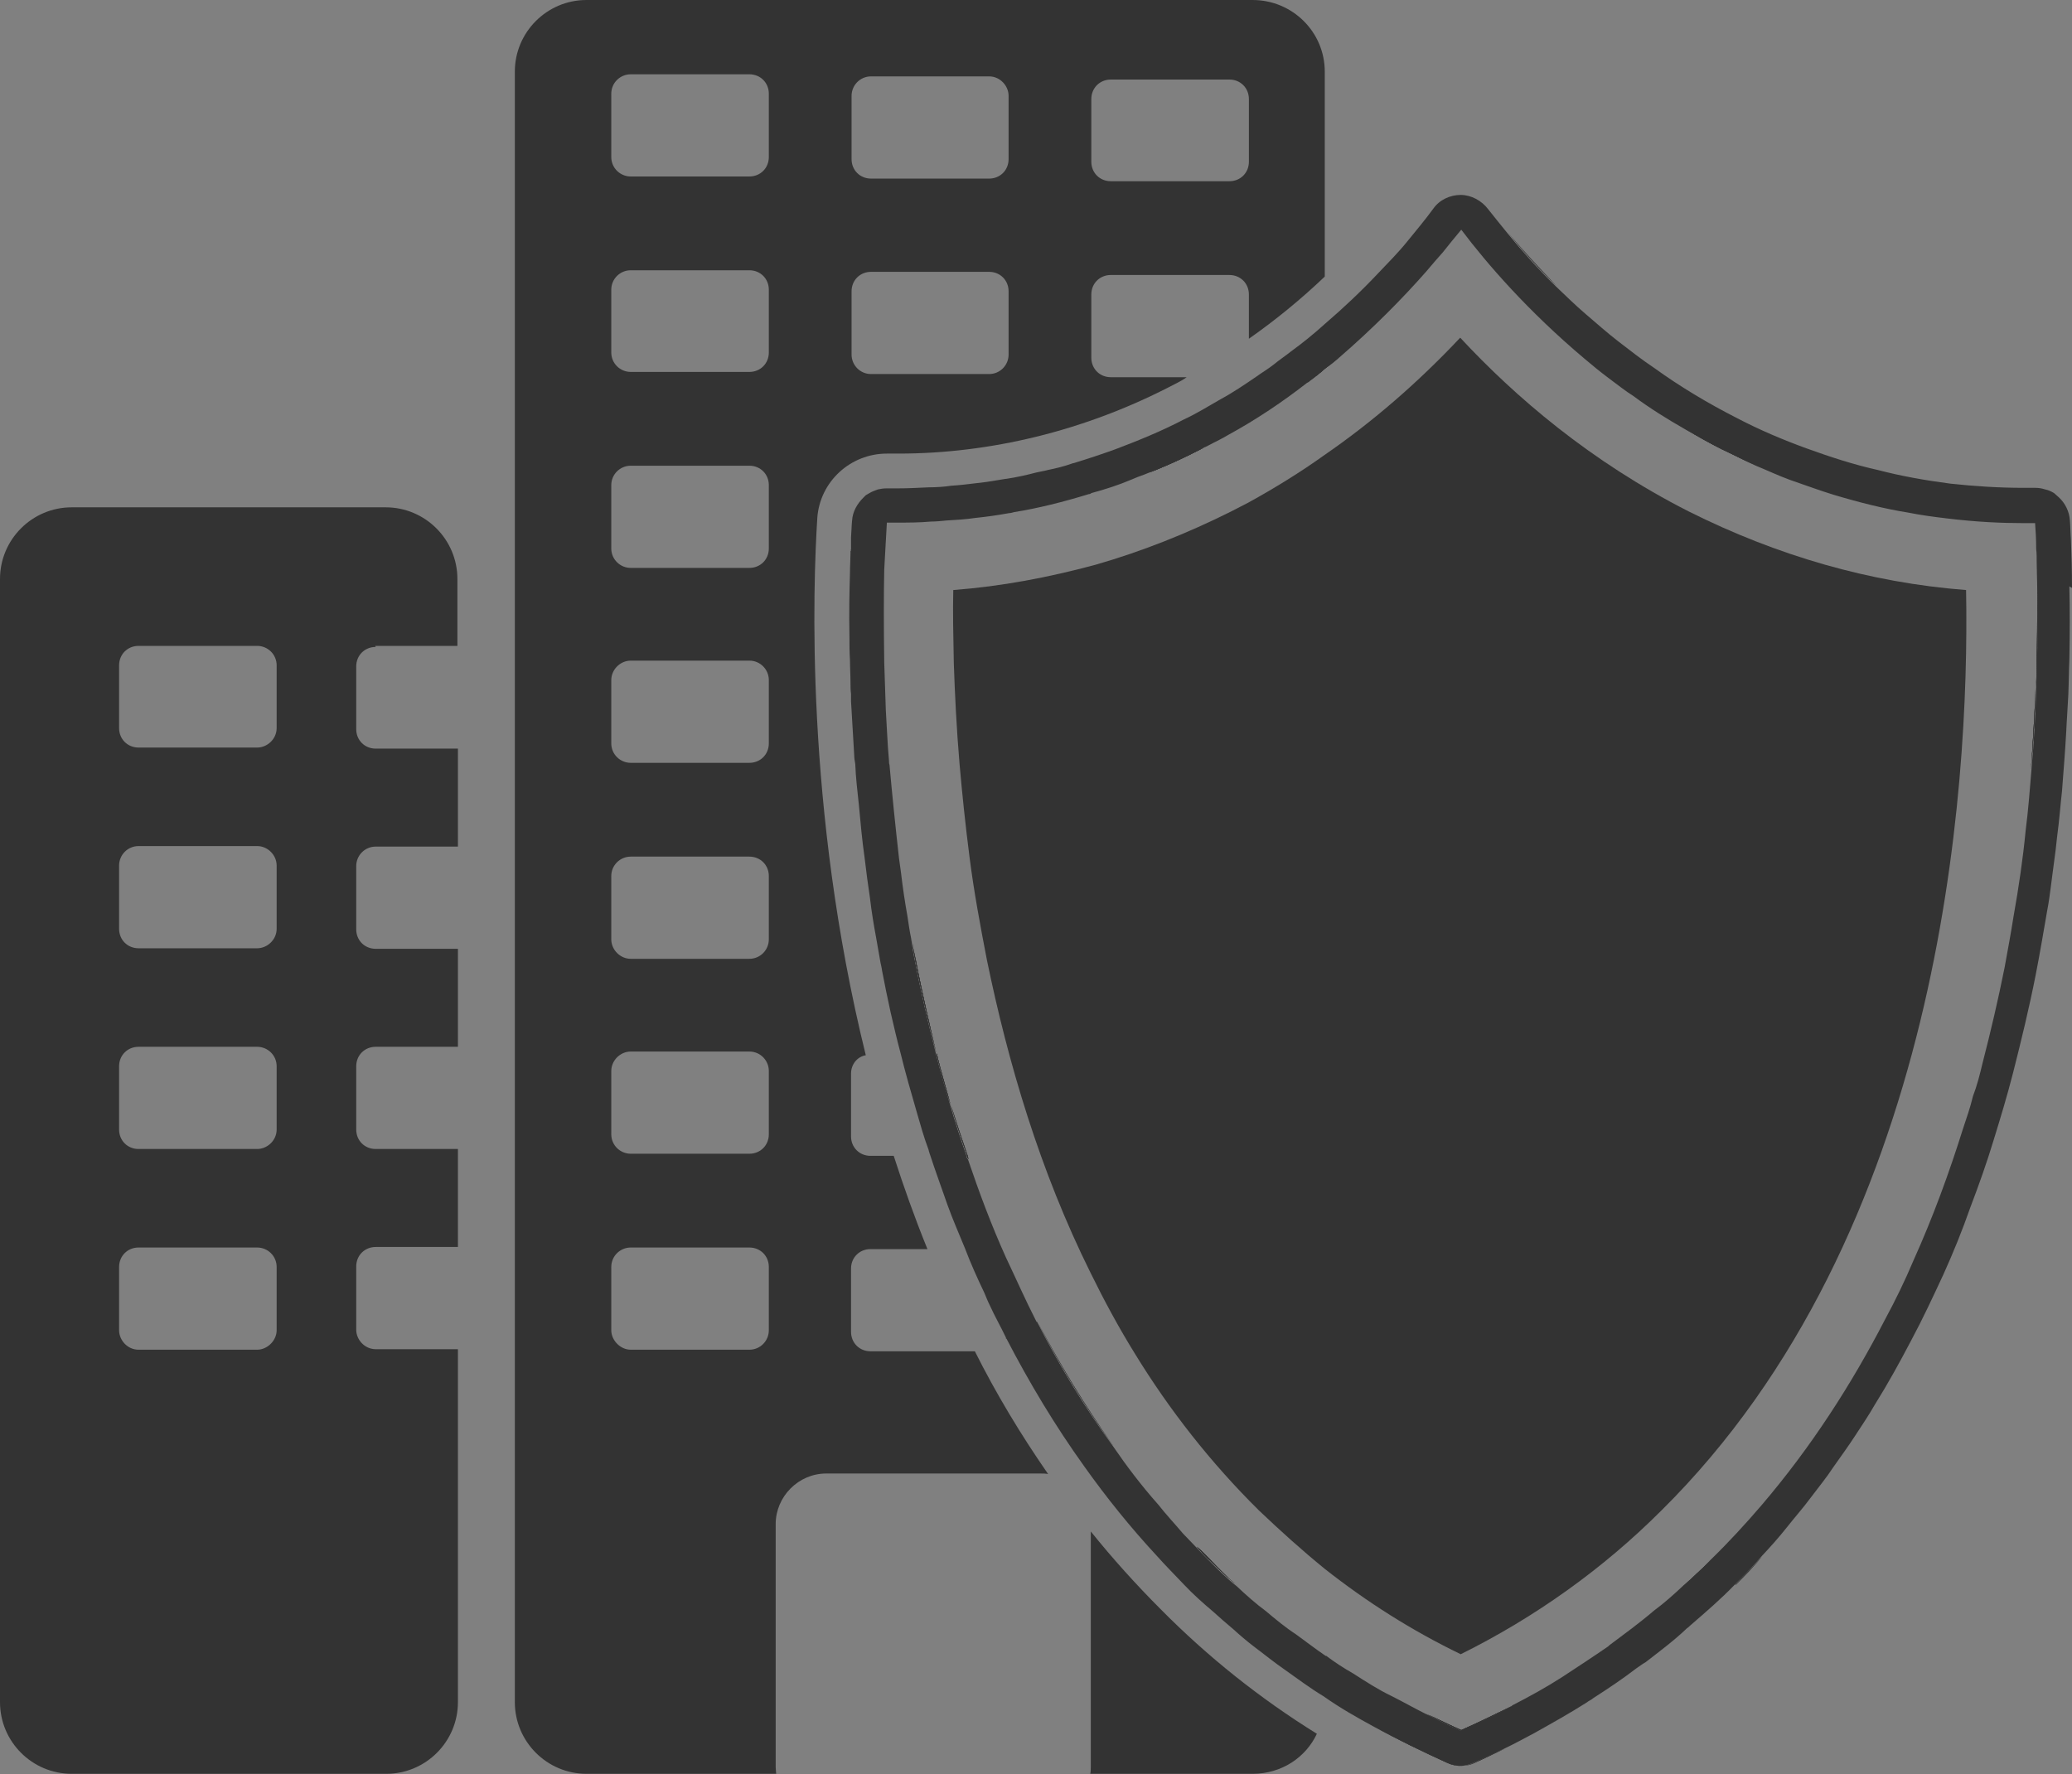
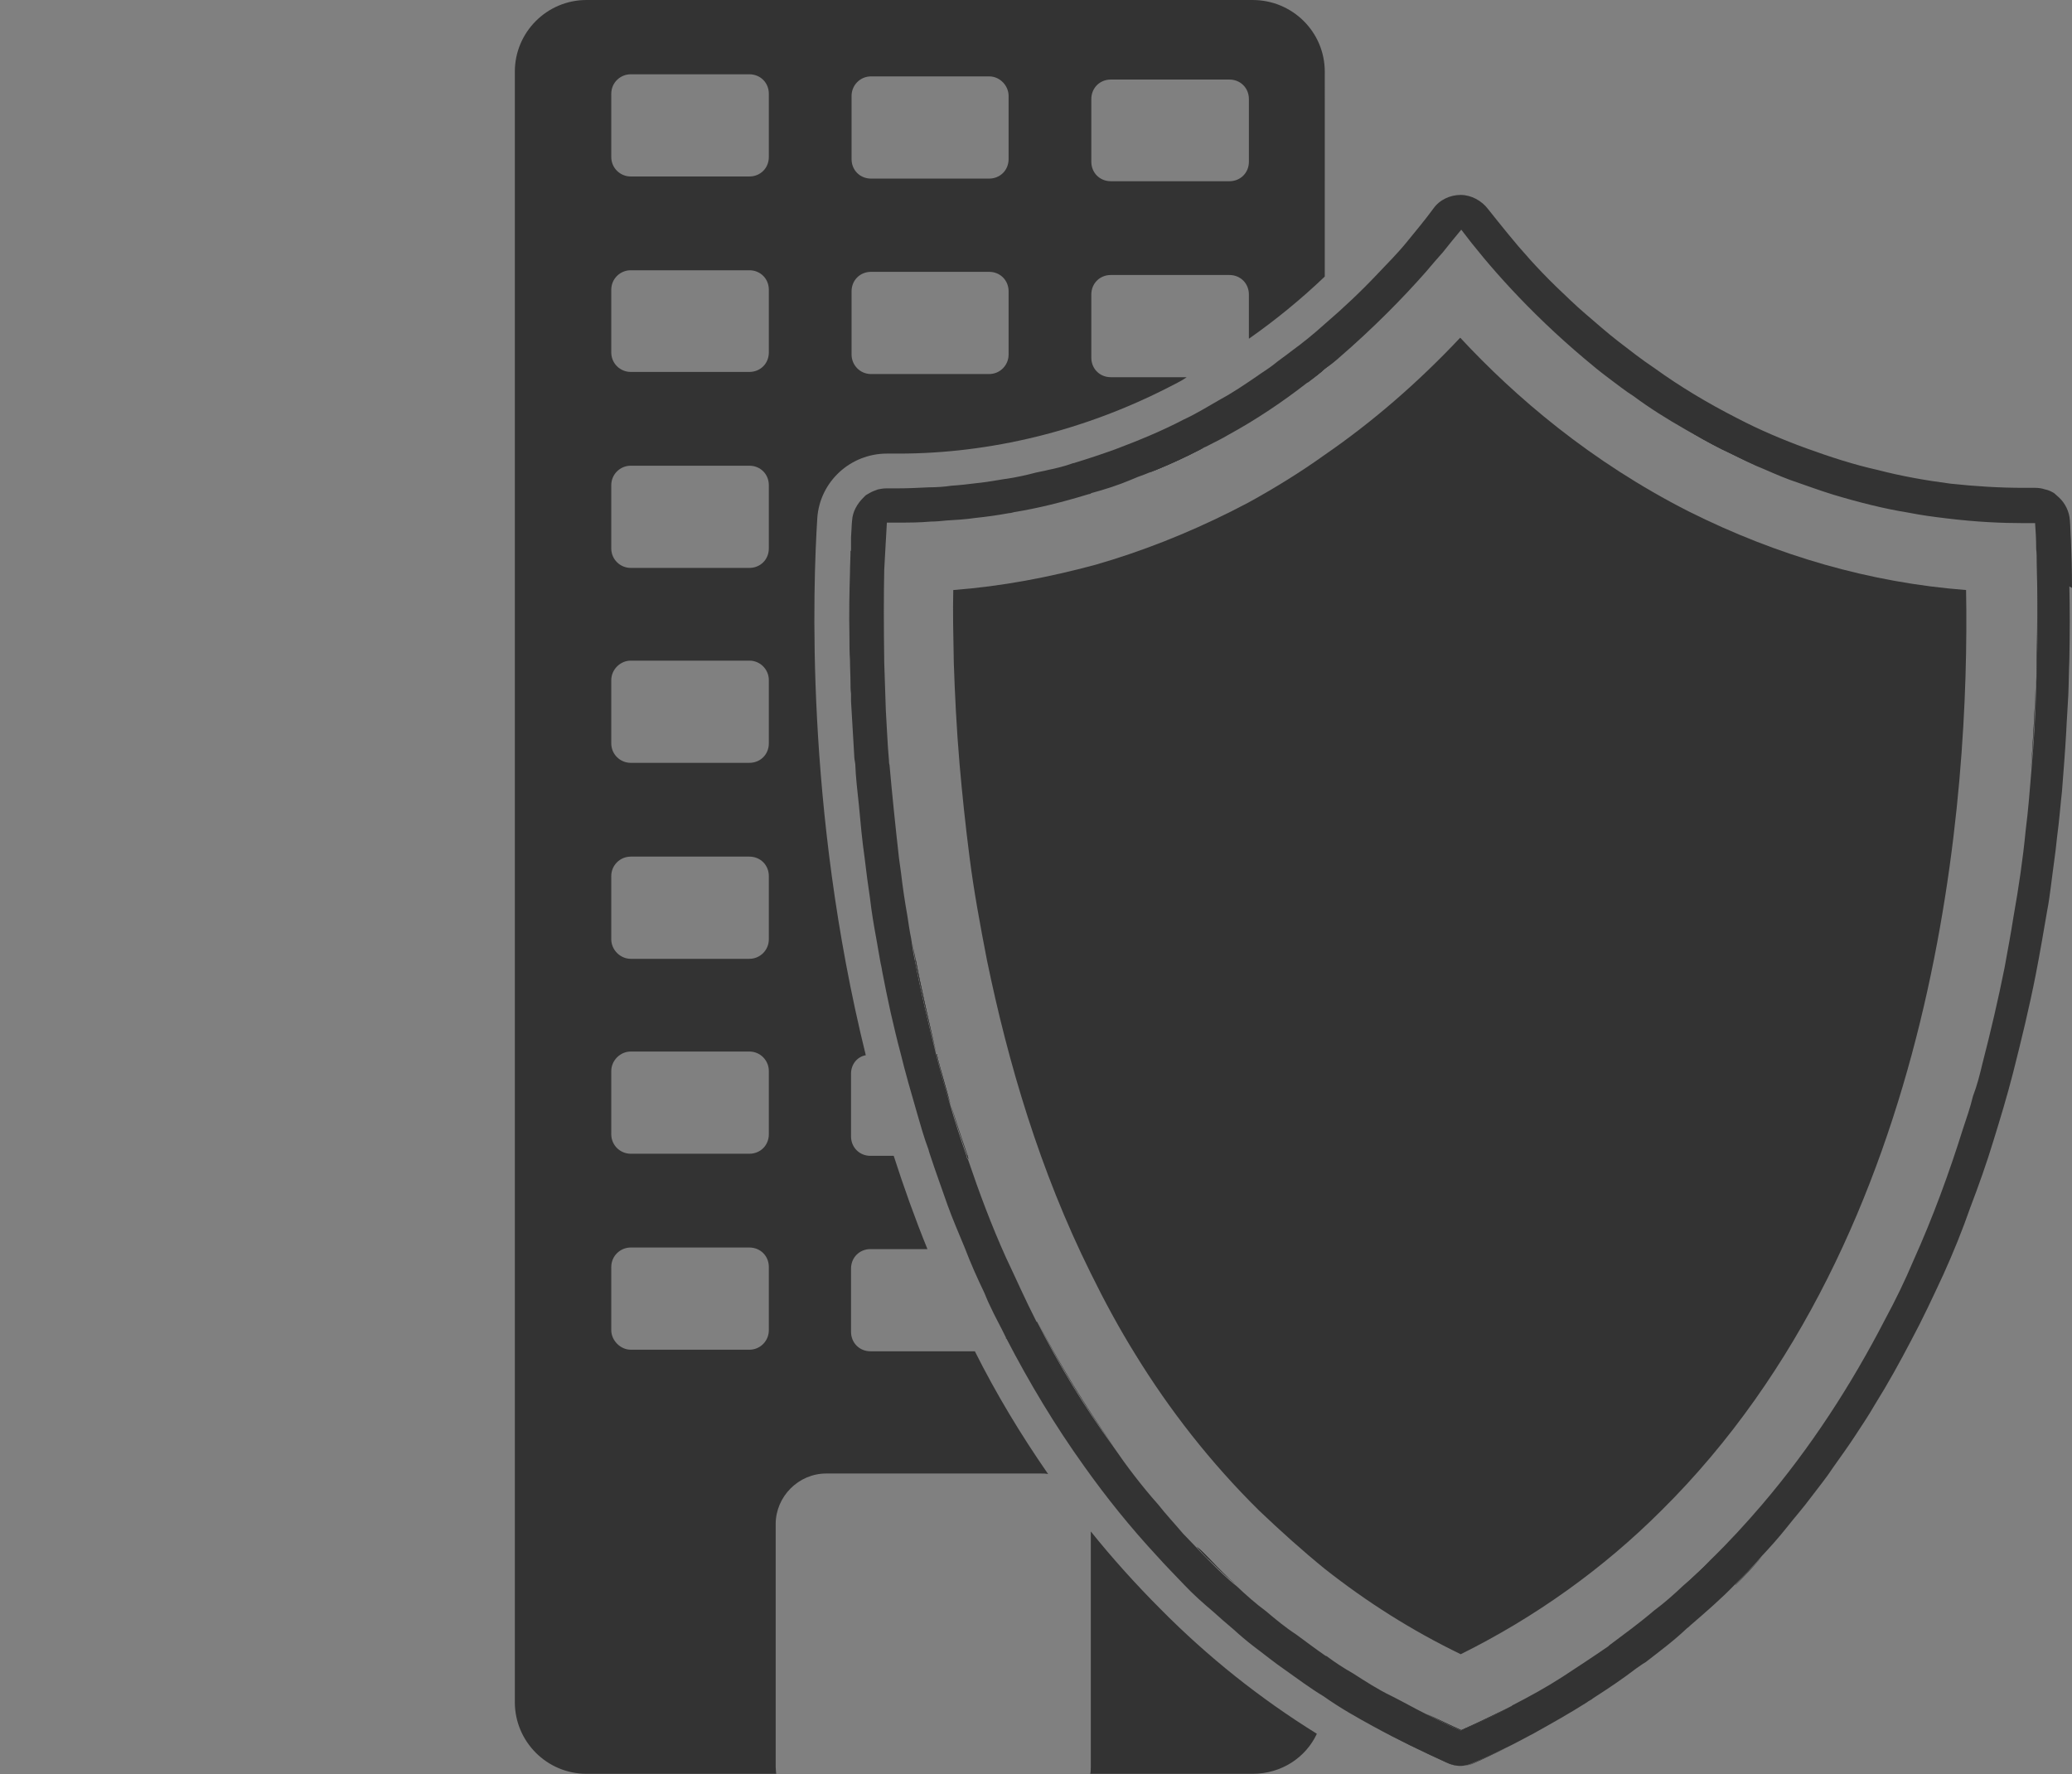
<svg xmlns="http://www.w3.org/2000/svg" id="Layer_2" data-name="Layer 2" viewBox="0 0 39.32 33.68">
  <rect x="0" y="0" width="39.32" height="33.68" fill="#808080" stroke="none" />
  <defs>
    <style>      .cls-1 {        fill: #333;      }      .cls-1, .cls-2 {        stroke-width: 0px;      }      .cls-2 {        fill: #fff;      }    </style>
  </defs>
  <g id="Layer_1-2" data-name="Layer 1">
    <path class="cls-2" d="M24.28,10.06s-.09.04-.14.05c.04,0,.08-.03.11-.05h.03Z" />
    <g>
-       <path class="cls-1" d="M7.12,12.26h1.56v-1.27c0-.75-.61-1.36-1.36-1.36H1.36c-.75,0-1.36.61-1.36,1.36v21.32c0,.75.61,1.36,1.36,1.36h5.97c.75,0,1.36-.61,1.36-1.36v-6.7h-1.56c-.21,0-.37-.18-.37-.37v-1.2c0-.21.16-.37.37-.37h1.56v-1.86h-1.56c-.21,0-.37-.16-.37-.37v-1.2c0-.21.16-.37.37-.37h1.56v-1.86h-1.56c-.21,0-.37-.16-.37-.37v-1.2c0-.2.16-.37.37-.37h1.56v-1.86h-1.56c-.21,0-.37-.16-.37-.37v-1.19c0-.21.16-.37.37-.37ZM5.25,25.25c0,.2-.18.37-.37.37h-2.25c-.21,0-.37-.18-.37-.37v-1.2c0-.21.16-.37.37-.37h2.25c.2,0,.37.16.37.37v1.2ZM5.25,21.44c0,.21-.18.37-.37.37h-2.25c-.21,0-.37-.16-.37-.37v-1.2c0-.21.16-.37.37-.37h2.25c.2,0,.37.16.37.37v1.2ZM5.25,17.63c0,.21-.18.37-.37.37h-2.25c-.21,0-.37-.16-.37-.37v-1.2c0-.2.16-.37.37-.37h2.25c.2,0,.37.17.37.37v1.2ZM5.25,13.82c0,.21-.18.37-.37.37h-2.25c-.21,0-.37-.16-.37-.37v-1.19c0-.21.16-.37.37-.37h2.25c.2,0,.37.16.37.37v1.19Z" />
      <path class="cls-1" d="M22.03,30.55c-.47-.47-.92-.97-1.33-1.48v4.47s0,.09-.01.13h3.08c.55,0,1.01-.31,1.22-.76-1.08-.67-2.07-1.46-2.96-2.36ZM19.69,25.09c.41.8.9,1.61,1.44,2.36-.54-.76-1.02-1.55-1.44-2.36ZM22.97,29.61c-.08-.08-.16-.17-.26-.25.08.09.16.18.25.26.18.18.35.34.52.48-.18-.15-.35-.32-.51-.49ZM22.78,8.52c-.28.14-.57.28-.85.39-.03.02-.07.04-.11.05.05-.01.09-.03.14-.05.27-.11.55-.24.82-.38.07-.04.13-.07.21-.11-.07.04-.13.07-.21.1ZM24.87,7.21c.09-.07.19-.14.28-.22h0c-.09.07-.19.14-.28.22ZM16.15,10.45s0-.01.01-.01v-.22c0,.07,0,.14-.01.23ZM18.36,21.93c-.11-.32-.22-.65-.32-.97.09.32.2.65.31.97,0,.02.01.05.03.07-.01-.03-.02-.05-.02-.07ZM17.78,20h-.01c.08.32.16.64.27.97-.09-.33-.19-.65-.26-.97ZM17.38,18.23c-.03-.13-.06-.28-.08-.42.02.14.04.29.07.42.11.58.25,1.17.4,1.77-.14-.6-.28-1.19-.39-1.77ZM23.77,0h-12.64c-.75,0-1.36.61-1.36,1.36v30.95c0,.75.61,1.36,1.36,1.36h3.6s-.01-.09-.01-.13v-4.61c0-.52.43-.96.96-.96h4.07c.05,0,.09,0,.14.01-.52-.75-.99-1.53-1.39-2.33h-1.98c-.21,0-.37-.16-.37-.37v-1.2c0-.21.16-.37.37-.37h1.08c-.24-.59-.45-1.18-.64-1.77h-.44c-.21,0-.37-.16-.37-.37v-1.19c0-.17.11-.32.28-.35-1.16-4.7-1-8.93-.92-10.2.05-.69.63-1.22,1.32-1.22h.22c1.74,0,3.51-.43,5.13-1.26.11-.06.23-.11.34-.19h-1.44c-.21,0-.37-.16-.37-.37v-1.2c0-.21.16-.37.37-.37h2.25c.21,0,.37.16.37.37v.84c.5-.35.99-.75,1.44-1.18V1.36c0-.75-.61-1.36-1.37-1.36ZM14.59,25.25c0,.2-.16.37-.37.37h-2.25c-.2,0-.37-.18-.37-.37v-1.2c0-.21.17-.37.37-.37h2.25c.21,0,.37.16.37.37v1.2ZM14.59,21.53c0,.21-.16.37-.37.37h-2.25c-.2,0-.37-.16-.37-.37v-1.2c0-.2.17-.37.37-.37h2.25c.21,0,.37.17.37.37v1.2ZM14.59,17.83c0,.2-.16.37-.37.37h-2.25c-.2,0-.37-.17-.37-.37v-1.2c0-.21.17-.37.37-.37h2.25c.21,0,.37.16.37.37v1.2ZM14.59,14.11c0,.21-.16.37-.37.37h-2.25c-.2,0-.37-.16-.37-.37v-1.2c0-.2.17-.37.37-.37h2.25c.21,0,.37.17.37.37v1.2ZM14.59,10.41c0,.21-.16.37-.37.37h-2.25c-.2,0-.37-.16-.37-.37v-1.2c0-.21.17-.37.37-.37h2.25c.21,0,.37.16.37.37v1.2ZM14.59,6.69c0,.21-.16.37-.37.37h-2.25c-.2,0-.37-.16-.37-.37v-1.19c0-.21.17-.37.37-.37h2.25c.21,0,.37.16.37.37v1.19ZM14.59,2.98c0,.21-.16.37-.37.37h-2.25c-.2,0-.37-.16-.37-.37v-1.2c0-.21.17-.37.37-.37h2.25c.21,0,.37.16.37.37v1.2ZM19.14,6.73c0,.2-.16.37-.37.37h-2.24c-.21,0-.37-.17-.37-.37v-1.2c0-.21.16-.37.37-.37h2.24c.21,0,.37.16.37.37v1.2ZM19.14,3.02c0,.21-.16.37-.37.37h-2.24c-.21,0-.37-.16-.37-.37v-1.2c0-.2.16-.37.37-.37h2.24c.21,0,.37.18.37.37v1.2ZM23.7,3.07c0,.21-.16.37-.37.37h-2.25c-.21,0-.37-.16-.37-.37v-1.19c0-.21.16-.37.37-.37h2.25c.21,0,.37.16.37.37v1.19Z" />
      <path class="cls-1" d="M39.32,11.16c0-.34-.01-.64-.02-.91-.01-.13-.01-.26-.02-.37-.01-.17-.09-.33-.21-.44-.03-.03-.06-.05-.09-.08-.05-.03-.11-.06-.17-.07-.06-.02-.12-.03-.19-.03h-.22c-.46,0-.93-.03-1.39-.08-.46-.06-.92-.14-1.38-.26-.45-.1-.91-.25-1.35-.41-.44-.16-.89-.35-1.31-.57-.57-.29-1.1-.61-1.57-.95-.24-.16-.47-.34-.69-.51s-.42-.35-.62-.52c-.2-.17-.38-.35-.56-.52-.35-.34-.66-.69-.92-1.01-.13-.16-.26-.32-.37-.46-.12-.16-.32-.27-.52-.27s-.4.09-.52.26c-.16.22-.33.42-.5.63-.17.21-.36.4-.55.6-.32.34-.66.66-1.01.96-.21.19-.42.36-.64.52-.1.08-.22.16-.33.25-.1.08-.22.15-.33.23-.22.15-.44.3-.68.43-.23.13-.45.27-.69.38-.42.22-.86.4-1.31.57-.25.09-.49.17-.75.25-.02.01-.05.01-.07.02-.14.05-.3.09-.45.12-.07.02-.15.03-.23.05-.19.05-.37.09-.57.12h-.01c-.18.03-.35.06-.54.08-.16.02-.33.04-.49.05-.13.02-.28.03-.42.03-.21.01-.4.02-.6.02h-.21c-.06,0-.11.01-.16.02-.03.01-.05.02-.08.03-.05.02-.1.05-.15.08l-.02.02s-.02.02-.03.03c-.11.11-.2.26-.21.43-.01.09-.01.2-.02.32h0v.25s-.01.01-.01.01v.04c0,.11-.01.24-.01.37-.01.35-.02.76-.01,1.22,0,.14,0,.29.01.44,0,.14.01.29.01.44,0,.06,0,.13.01.2v.14c.02.33.04.67.06,1.02h0c0,.06.01.11.02.17.01.26.04.51.07.79.03.33.06.66.11,1.01.03.25.06.49.1.75.03.26.07.5.12.77.02.13.05.27.07.4.01.07.03.13.04.21.05.26.1.51.16.78.06.26.12.52.19.78.09.37.2.75.31,1.13.07.24.13.46.22.7,0,.01.01.03.01.04.01.02.01.04.02.06.1.31.22.63.33.95.1.28.22.55.33.82.11.29.24.58.37.85.03.07.06.15.1.23.1.22.21.41.31.62v.02h.01c.43.83.92,1.65,1.48,2.43.42.59.87,1.15,1.38,1.7.16.18.34.36.51.54s.36.35.55.51c.12.11.26.23.39.34.12.11.25.22.38.32.09.07.2.15.3.23.09.07.2.15.3.22.24.17.48.35.73.5.31.22.63.4.96.58.44.24.9.46,1.36.67.08.04.18.07.27.07s.19-.03.27-.07c.19-.08.38-.17.57-.26.19-.09.37-.19.56-.29.34-.19.68-.38,1.01-.59.02-.02.05-.03.08-.05.01-.01.03-.02.04-.03.28-.18.55-.36.81-.56.06-.04.11-.08.18-.12.27-.21.54-.41.78-.64.03-.02.05-.04.07-.06.29-.25.58-.5.84-.77.17-.17.35-.35.51-.54.16-.17.33-.36.48-.55.15-.19.31-.37.45-.56.15-.2.3-.38.43-.58.14-.2.28-.39.41-.59s.26-.39.38-.6c.25-.4.47-.8.69-1.22.22-.41.41-.82.61-1.25.19-.42.36-.84.51-1.27.16-.42.31-.84.44-1.27.13-.42.26-.85.37-1.28.16-.63.31-1.25.43-1.86.08-.41.15-.82.22-1.23.03-.15.05-.31.07-.46.02-.15.04-.32.06-.46.01-.08.02-.15.03-.23.01-.08.02-.18.03-.27.04-.29.06-.58.09-.84.03-.39.06-.76.08-1.12.01-.24.03-.48.04-.71.01-.23.01-.45.02-.67.01-.51.01-.98,0-1.39ZM38.64,13.05c-.01.48-.04,1.01-.09,1.57-.03.37-.06.76-.11,1.15-.05.52-.13,1.07-.23,1.63-.05.32-.11.64-.17.97-.12.6-.26,1.2-.42,1.82-.05.21-.1.41-.18.62-.05.21-.12.41-.19.62-.26.83-.57,1.68-.94,2.5-.16.38-.34.75-.54,1.12-.63,1.22-1.4,2.42-2.34,3.52-.3.35-.62.7-.97,1.04h0c-.18.19-.35.35-.52.49-.18.17-.36.33-.55.47-.28.24-.57.45-.85.66l-.02.02c-.29.2-.58.39-.87.58-.31.2-.62.37-.95.54-.01.01-.02.02-.03.02-.32.18-.63.32-.95.46-.22-.09-.44-.21-.67-.32-.22-.11-.43-.23-.65-.34-.25-.12-.48-.27-.73-.43-.16-.09-.33-.2-.49-.32-.01,0-.03-.01-.04-.02h0c-.19-.13-.37-.27-.55-.4-.2-.13-.38-.28-.57-.44-.19-.14-.37-.3-.55-.47-.18-.14-.35-.31-.52-.48-.08-.08-.16-.16-.25-.26-.08-.08-.16-.17-.25-.26-.16-.19-.33-.37-.47-.55-.32-.36-.6-.73-.86-1.11-.55-.75-1.03-1.55-1.44-2.36h-.01c-.21-.41-.39-.82-.58-1.22-.28-.62-.51-1.24-.72-1.86-.02-.02-.03-.05-.03-.07-.11-.32-.22-.65-.31-.97-.1-.33-.19-.65-.27-.97-.15-.6-.29-1.19-.4-1.77-.03-.13-.05-.28-.07-.42-.03-.14-.05-.29-.07-.42-.05-.28-.09-.55-.12-.81-.01-.09-.03-.2-.04-.29-.07-.62-.13-1.21-.18-1.77-.01-.03-.01-.06-.01-.08-.03-.33-.04-.65-.06-.96-.01-.32-.02-.62-.03-.9-.01-.7-.01-1.31,0-1.77.02-.39.04-.69.05-.89h.22c.19,0,.39,0,.62-.02.09,0,.19-.01.29-.02.17-.01.36-.02.56-.05.2-.02.41-.05.63-.09.03,0,.06-.01.1-.02.44-.07.92-.19,1.41-.34.02,0,.04-.01.05-.02.26-.07.51-.15.77-.26.07-.03.14-.06.23-.09.03-.01.07-.03.1-.04.04-.01.08-.03.11-.05.29-.11.58-.25.85-.39.07-.03.13-.06.21-.1.1-.05.22-.11.32-.17.55-.3,1.05-.64,1.5-.99.02-.01.04-.02.06-.04.09-.07.19-.14.28-.23.09-.06.18-.13.26-.2.67-.58,1.22-1.14,1.66-1.64.11-.13.22-.26.32-.37.12-.15.24-.3.35-.43.49.65,1.27,1.55,2.34,2.45.14.12.3.25.46.37.15.11.31.24.47.34.31.23.63.43.98.63.23.13.46.26.7.38.21.1.42.21.64.31.22.09.43.19.65.27.29.1.56.2.82.28.5.15.98.27,1.42.34.25.05.48.08.73.11.57.07,1.06.09,1.46.09h.22s0,.01,0,.01c.01.12.02.29.02.48.01.08.01.16.01.27,0,.15.01.33.01.5.01.51.01,1.14-.02,1.86Z" />
      <g>
        <path class="cls-2" d="M17.38,18.23h-.01c-.03-.13-.05-.28-.07-.42.02.14.05.29.08.42Z" />
-         <path class="cls-2" d="M18.04,20.96c-.1-.33-.19-.65-.27-.97h.01c.07.32.16.64.26.97Z" />
+         <path class="cls-2" d="M18.04,20.96c-.1-.33-.19-.65-.27-.97h.01c.07.32.16.64.26.97" />
        <path class="cls-2" d="M18.36,21.93h-.01c-.11-.32-.22-.65-.31-.97.1.32.21.65.32.97Z" />
      </g>
      <g>
        <g>
-           <path class="cls-1" d="M19.69,25.09c.41.8.9,1.61,1.44,2.36-.54-.76-1.02-1.55-1.44-2.36ZM22.97,29.61c-.08-.08-.16-.17-.26-.25.08.09.16.18.25.26.18.18.35.34.52.48-.18-.15-.35-.32-.51-.49ZM22.78,8.52c-.28.14-.57.28-.85.39-.03.02-.07.04-.11.05.05-.01.09-.03.14-.05.27-.11.55-.24.82-.38.07-.04.13-.07.21-.11-.07.04-.13.07-.21.1ZM25.14,31.41h0s.03.03.04.03c-.02-.01-.03-.02-.04-.03ZM25.14,6.99c-.09.08-.19.15-.28.23.09-.07.19-.14.28-.22.09-.07.18-.14.26-.21-.08.06-.16.13-.26.2ZM27.73,32.84c-.23-.1-.44-.21-.67-.31.23.11.45.23.67.32.32-.14.63-.29.95-.46-.31.15-.63.31-.95.45ZM28.62,4.42c.26.32.57.67.92,1.01-.34-.35-.65-.69-.92-1.01ZM31.95,30.1c.17-.14.35-.31.52-.48h0c-.18.16-.35.33-.52.48ZM32.68,8.52c-.24-.12-.47-.25-.7-.38.23.14.46.27.7.39.22.1.42.21.64.3-.22-.1-.43-.21-.64-.31ZM38.54,14.62c.05-.57.08-1.09.09-1.57-.02.49-.05,1.02-.09,1.57ZM38.4,9.92h.22s-.22,0-.22,0ZM38.66,11.19v.48c0,.42-.01.89-.02,1.38.03-.72.03-1.35.02-1.86ZM16.15,10.45s0-.01.01-.01v-.22c0,.07,0,.14-.01.23ZM18.36,21.93c-.11-.32-.22-.65-.32-.97.09.32.2.65.31.97,0,.02.01.05.03.07-.01-.03-.02-.05-.02-.07ZM17.78,20h-.01c.08.32.16.64.27.97-.09-.33-.19-.65-.26-.97ZM17.38,18.23c-.03-.13-.06-.28-.08-.42.02.14.04.29.07.42.11.58.25,1.17.4,1.77-.14-.6-.28-1.19-.39-1.77Z" />
-           <path class="cls-1" d="M19.69,25.09c.41.8.9,1.61,1.44,2.36-.54-.76-1.02-1.55-1.44-2.36ZM22.97,29.61c-.08-.08-.16-.17-.26-.25.08.09.16.18.25.26.18.18.35.34.52.48-.18-.15-.35-.32-.51-.49ZM25.14,31.41h0s.03.03.04.03c-.02-.01-.03-.02-.04-.03ZM27.46,33.45c-.46-.21-.92-.43-1.36-.67.44.25.9.47,1.36.68.08.04.18.06.27.06-.09,0-.19-.03-.27-.07ZM27.99,33.45c-.08.04-.17.07-.27.07.09,0,.19-.02.27-.06.2-.09.38-.18.57-.27-.19.08-.38.17-.57.26ZM27.73,32.84c-.23-.1-.44-.21-.67-.31.23.11.45.23.67.32.32-.14.63-.29.95-.46-.31.15-.63.31-.95.45ZM28.62,4.42c.26.32.57.67.92,1.01-.34-.35-.65-.69-.92-1.01ZM31.95,30.1c.17-.14.35-.31.52-.48h0c-.18.16-.35.33-.52.48ZM32.93,30.08h.01c.17-.17.35-.35.5-.54-.16.19-.34.36-.51.54ZM38.54,14.62c.05-.57.08-1.09.09-1.57-.02.49-.05,1.02-.09,1.57ZM38.66,11.19v.48c0,.42-.01.89-.02,1.38.03-.72.03-1.35.02-1.86ZM16.15,10.45s0-.01.01-.01v-.22c0,.07,0,.14-.01.23ZM18.36,21.93c-.11-.32-.22-.65-.32-.97.09.32.2.65.31.97,0,.02.01.05.03.07-.01-.03-.02-.05-.02-.07ZM17.78,20h-.01c.08.32.16.64.27.97-.09-.33-.19-.65-.26-.97ZM17.38,18.23c-.03-.13-.06-.28-.08-.42.02.14.04.29.07.42.11.58.25,1.17.4,1.77-.14-.6-.28-1.19-.39-1.77Z" />
-         </g>
+           </g>
        <g>
          <path class="cls-1" d="M19.69,25.09c.41.8.9,1.61,1.44,2.36-.54-.76-1.02-1.55-1.44-2.36ZM22.97,29.61c-.08-.08-.16-.17-.26-.25.08.09.16.18.25.26.18.18.35.34.52.48-.18-.15-.35-.32-.51-.49ZM22.78,8.52c-.28.14-.57.28-.85.39-.03.02-.07.04-.11.05.05-.01.09-.03.14-.05.27-.11.55-.24.82-.38.07-.04.13-.07.21-.11-.07.04-.13.07-.21.1ZM25.14,31.41h0s.03.03.04.03c-.02-.01-.03-.02-.04-.03ZM25.14,6.99c-.09.08-.19.15-.28.23.09-.07.19-.14.28-.22.09-.07.18-.14.26-.21-.08.06-.16.13-.26.2ZM27.73,32.84c-.23-.1-.44-.21-.67-.31.23.11.45.23.67.32.32-.14.63-.29.95-.46-.31.15-.63.31-.95.45ZM31.95,30.1c.17-.14.35-.31.52-.48h0c-.18.16-.35.33-.52.48ZM32.68,8.52c-.24-.12-.47-.25-.7-.38.23.14.46.27.7.39.22.1.42.21.64.3-.22-.1-.43-.21-.64-.31ZM38.54,14.62c.05-.57.08-1.09.09-1.57-.02.49-.05,1.02-.09,1.57ZM38.4,9.92h.22s-.22,0-.22,0ZM38.66,11.19v.48c0,.42-.01.89-.02,1.38.03-.72.03-1.35.02-1.86ZM18.36,21.93c-.11-.32-.22-.65-.32-.97.09.32.2.65.31.97,0,.02.01.05.03.07-.01-.03-.02-.05-.02-.07ZM17.78,20h-.01c.08.32.16.64.27.97-.09-.33-.19-.65-.26-.97ZM17.38,18.23c-.03-.13-.06-.28-.08-.42.02.14.04.29.07.42.11.58.25,1.17.4,1.77-.14-.6-.28-1.19-.39-1.77Z" />
          <path class="cls-1" d="M22.78,8.52c-.28.14-.57.28-.85.39-.03.02-.07.04-.11.05.05-.01.09-.03.14-.05.27-.11.55-.24.82-.38.07-.04.13-.07.21-.11-.07.04-.13.07-.21.1ZM25.14,6.99c-.09.08-.19.15-.28.23.09-.07.19-.14.28-.22.09-.07.18-.14.26-.21-.08.06-.16.13-.26.2ZM27.46,33.45c-.46-.21-.92-.43-1.36-.67.44.25.9.47,1.36.68.08.04.18.06.27.06-.09,0-.19-.03-.27-.07ZM27.99,33.45c-.08.04-.17.07-.27.07.09,0,.19-.02.27-.06.2-.09.38-.18.57-.27-.19.08-.38.17-.57.26ZM32.68,8.52c-.24-.12-.47-.25-.7-.38.23.14.46.27.7.39.22.1.42.21.64.3-.22-.1-.43-.21-.64-.31ZM32.93,30.08h.01c.17-.17.35-.35.5-.54-.16.19-.34.36-.51.54ZM38.4,9.92h.22s-.22,0-.22,0Z" />
        </g>
        <g>
          <path class="cls-1" d="M31.53,28.67c-1.11,1.11-2.4,2.03-3.81,2.73-.93-.45-1.78-.99-2.58-1.62-.43-.35-.84-.72-1.25-1.11-.92-.91-1.7-1.91-2.35-2.97-.31-.5-.59-1.02-.84-1.53-.97-1.95-1.57-4-1.97-5.94-.13-.67-.25-1.32-.33-1.95-.08-.62-.14-1.2-.19-1.77-.06-.7-.09-1.35-.11-1.93-.01-.51-.02-.98-.01-1.38.92-.07,1.81-.24,2.7-.48.87-.25,1.73-.59,2.57-1.01.11-.06.22-.11.33-.17.49-.27.98-.57,1.44-.9.93-.64,1.79-1.39,2.58-2.23,1.04,1.12,2.47,2.35,4.34,3.3,1.68.84,3.44,1.35,5.26,1.49.07,3.83-.47,12.22-5.79,17.48Z" />
          <path class="cls-1" d="M25.14,31.41h0s.03.03.04.03c-.02-.01-.03-.02-.04-.03ZM27.73,32.84c-.23-.1-.44-.21-.67-.31.23.11.45.23.67.32.32-.14.63-.29.95-.46-.31.15-.63.31-.95.45ZM31.95,30.1c.17-.14.35-.31.52-.48h0c-.18.16-.35.33-.52.48ZM17.78,20h-.01c.08.32.16.64.27.97-.09-.33-.19-.65-.26-.97ZM22.97,29.61c-.08-.08-.16-.17-.26-.25.08.09.16.18.25.26.18.18.35.34.52.48-.18-.15-.35-.32-.51-.49ZM19.69,25.09c.41.8.9,1.61,1.44,2.36-.54-.76-1.02-1.55-1.44-2.36ZM18.36,21.93c-.11-.32-.22-.65-.32-.97.09.32.2.65.31.97,0,.02.01.05.03.07-.01-.03-.02-.05-.02-.07ZM17.38,18.23c-.03-.13-.06-.28-.08-.42.02.14.04.29.07.42.11.58.25,1.17.4,1.77-.14-.6-.28-1.19-.39-1.77ZM38.54,14.62c.05-.57.08-1.09.09-1.57-.02.49-.05,1.02-.09,1.57ZM38.66,11.19v.48c0,.42-.01.89-.02,1.38.03-.72.03-1.35.02-1.86Z" />
        </g>
      </g>
    </g>
  </g>
</svg>